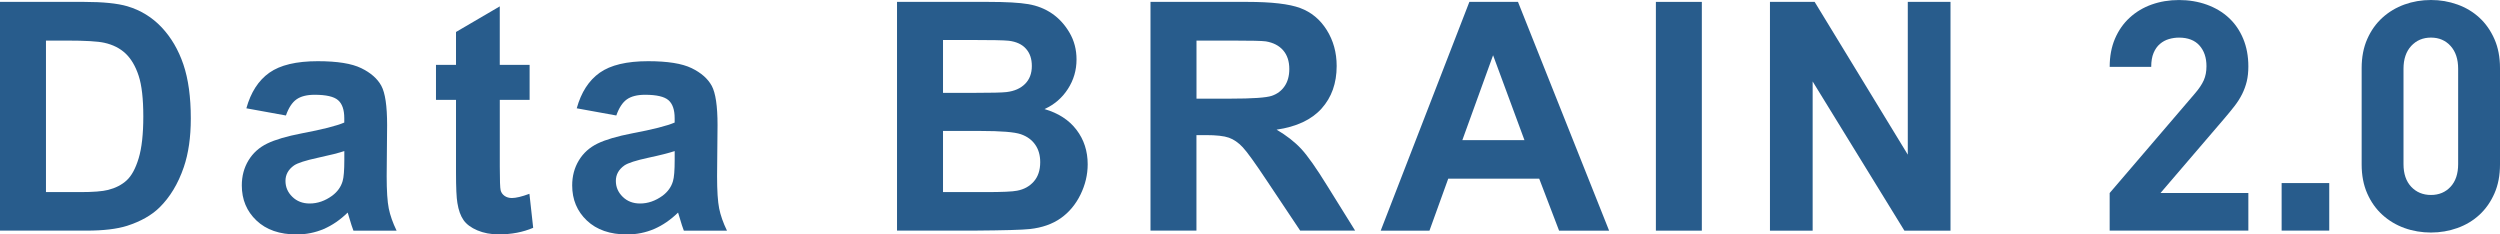
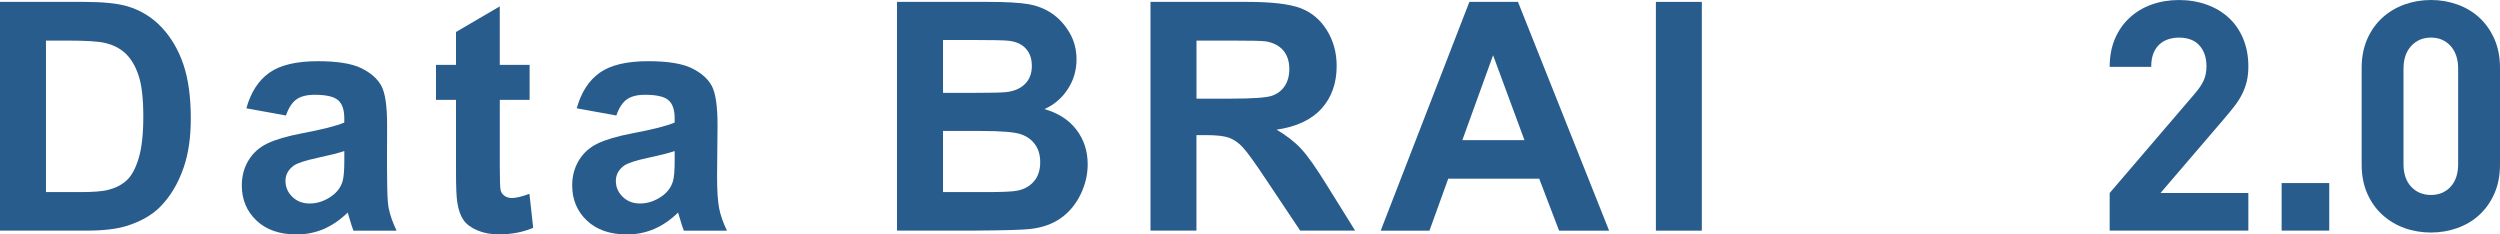
<svg xmlns="http://www.w3.org/2000/svg" width="1077" height="101" viewBox="0 0 1077 101" fill="none">
  <path d="M908.842 99.342V83.157L945.459 40.408C947.298 38.288 948.598 36.349 949.377 34.601C950.157 32.853 950.547 30.823 950.547 28.512C950.547 24.825 949.537 21.851 947.518 19.591C945.499 17.33 942.56 16.205 938.711 16.205C937.242 16.205 935.792 16.416 934.373 16.828C932.953 17.24 931.664 17.933 930.524 18.908C929.375 19.872 928.455 21.168 927.775 22.776C927.086 24.393 926.746 26.393 926.746 28.794H908.852C908.852 24.273 909.612 20.244 911.122 16.687C912.641 13.141 914.74 10.117 917.459 7.625C920.168 5.134 923.327 3.245 926.956 1.949C930.584 0.663 934.503 0.01 938.721 0.01C942.94 0.01 947.028 0.683 950.717 2.019C954.396 3.355 957.564 5.244 960.193 7.696C962.832 10.137 964.892 13.141 966.371 16.687C967.85 20.234 968.59 24.222 968.59 28.653C968.59 31.054 968.36 33.194 967.9 35.083C967.441 36.972 966.771 38.8 965.901 40.548C965.022 42.297 963.922 44.035 962.602 45.733C961.273 47.441 959.783 49.259 958.124 51.198L930.734 83.157H968.59V99.342H908.852H908.842Z" fill="#285C8C" />
  <path d="M982.925 99.343V78.867H1003.44V99.343H982.925Z" fill="#285C8C" />
  <path d="M1074.59 83.358C1072.98 87.005 1070.82 90.069 1068.12 92.561C1065.41 95.052 1062.25 96.941 1058.63 98.237C1055 99.523 1051.22 100.176 1047.27 100.176C1043.32 100.176 1039.42 99.533 1035.85 98.237C1032.27 96.951 1029.1 95.052 1026.35 92.561C1023.6 90.069 1021.42 87.005 1019.81 83.358C1018.2 79.711 1017.4 75.541 1017.4 70.84V29.337C1017.4 24.635 1018.2 20.465 1019.81 16.818C1021.42 13.171 1023.6 10.107 1026.35 7.615C1029.1 5.124 1032.27 3.235 1035.85 1.939C1039.42 0.653 1043.23 0 1047.27 0C1051.31 0 1055 0.643 1058.63 1.939C1062.26 3.235 1065.41 5.124 1068.12 7.615C1070.83 10.107 1072.98 13.171 1074.59 16.818C1076.2 20.465 1077 24.635 1077 29.337V70.84C1077 75.541 1076.2 79.721 1074.59 83.358ZM1058.97 29.618C1058.97 25.468 1057.88 22.193 1055.7 19.792C1053.52 17.391 1050.71 16.195 1047.26 16.195C1043.81 16.195 1040.98 17.391 1038.75 19.792C1036.54 22.193 1035.43 25.468 1035.43 29.618V70.709C1035.43 74.858 1036.54 78.114 1038.75 80.464C1040.97 82.815 1043.81 83.991 1047.26 83.991C1050.71 83.991 1053.52 82.815 1055.7 80.464C1057.88 78.114 1058.97 74.858 1058.97 70.709V29.618Z" fill="#285C8C" />
  <path d="M0 0.814H36.187C44.343 0.814 50.561 1.447 54.84 2.693C60.597 4.4 65.526 7.425 69.634 11.775C73.723 16.115 76.851 21.44 78.991 27.729C81.13 34.028 82.2 41.784 82.2 51.027C82.2 59.135 81.19 66.128 79.181 71.995C76.731 79.168 73.223 84.965 68.684 89.406C65.246 92.772 60.608 95.384 54.77 97.273C50.401 98.659 44.563 99.352 37.256 99.352H0V0.804V0.814ZM19.803 17.481V82.755H34.577C40.105 82.755 44.104 82.444 46.543 81.821C49.752 81.017 52.431 79.651 54.54 77.722C56.659 75.793 58.388 72.628 59.728 68.207C61.067 63.797 61.737 57.779 61.737 50.163C61.737 42.548 61.067 36.701 59.728 32.622C58.388 28.543 56.519 25.358 54.11 23.067C51.701 20.787 48.632 19.239 44.933 18.426C42.174 17.803 36.756 17.481 28.689 17.481H19.793H19.803Z" fill="#285C8C" />
-   <path d="M123.174 49.752L106.131 46.657C108.05 39.755 111.349 34.651 116.027 31.336C120.695 28.02 127.663 26.363 136.899 26.363C145.276 26.363 151.514 27.357 155.612 29.357C159.711 31.346 162.6 33.888 164.269 36.952C165.948 40.026 166.768 45.663 166.768 53.861L166.578 75.913C166.578 82.183 166.878 86.814 167.478 89.798C168.078 92.772 169.207 95.977 170.857 99.373H152.263C151.774 98.117 151.164 96.258 150.454 93.797C150.144 92.671 149.914 91.938 149.784 91.576C146.576 94.711 143.137 97.062 139.488 98.639C135.83 100.206 131.921 101 127.793 101C120.465 101 114.707 99.001 110.499 95.012C106.281 91.024 104.171 85.98 104.171 79.882C104.171 75.853 105.131 72.256 107.05 69.092C108.97 65.937 111.649 63.516 115.107 61.838C118.566 60.16 123.544 58.693 130.062 57.437C138.838 55.78 144.936 54.242 148.315 52.796V50.907C148.315 47.28 147.415 44.688 145.636 43.151C143.857 41.604 140.488 40.83 135.55 40.83C132.191 40.83 129.582 41.493 127.723 42.809C125.843 44.136 124.334 46.456 123.174 49.762V49.752ZM148.325 65.083C145.926 65.887 142.107 66.861 136.899 67.977C131.671 69.102 128.262 70.197 126.663 71.272C124.204 73.02 122.984 75.24 122.984 77.923C122.984 80.605 123.954 82.846 125.923 84.775C127.883 86.704 130.382 87.668 133.41 87.668C136.809 87.668 140.038 86.543 143.107 84.312C145.386 82.605 146.875 80.525 147.595 78.053C148.085 76.436 148.335 73.371 148.335 68.841V65.073L148.325 65.083Z" fill="#285C8C" />
+   <path d="M123.174 49.752L106.131 46.657C108.05 39.755 111.349 34.651 116.027 31.336C120.695 28.02 127.663 26.363 136.899 26.363C145.276 26.363 151.514 27.357 155.612 29.357C159.711 31.346 162.6 33.888 164.269 36.952C165.948 40.026 166.768 45.663 166.768 53.861C166.578 82.183 166.878 86.814 167.478 89.798C168.078 92.772 169.207 95.977 170.857 99.373H152.263C151.774 98.117 151.164 96.258 150.454 93.797C150.144 92.671 149.914 91.938 149.784 91.576C146.576 94.711 143.137 97.062 139.488 98.639C135.83 100.206 131.921 101 127.793 101C120.465 101 114.707 99.001 110.499 95.012C106.281 91.024 104.171 85.98 104.171 79.882C104.171 75.853 105.131 72.256 107.05 69.092C108.97 65.937 111.649 63.516 115.107 61.838C118.566 60.16 123.544 58.693 130.062 57.437C138.838 55.78 144.936 54.242 148.315 52.796V50.907C148.315 47.28 147.415 44.688 145.636 43.151C143.857 41.604 140.488 40.83 135.55 40.83C132.191 40.83 129.582 41.493 127.723 42.809C125.843 44.136 124.334 46.456 123.174 49.762V49.752ZM148.325 65.083C145.926 65.887 142.107 66.861 136.899 67.977C131.671 69.102 128.262 70.197 126.663 71.272C124.204 73.02 122.984 75.24 122.984 77.923C122.984 80.605 123.954 82.846 125.923 84.775C127.883 86.704 130.382 87.668 133.41 87.668C136.809 87.668 140.038 86.543 143.107 84.312C145.386 82.605 146.875 80.525 147.595 78.053C148.085 76.436 148.335 73.371 148.335 68.841V65.073L148.325 65.083Z" fill="#285C8C" />
  <path d="M228.155 27.971V43.031H215.31V71.794C215.31 77.622 215.43 81.017 215.68 81.982C215.92 82.946 216.48 83.74 217.349 84.373C218.229 84.996 219.279 85.307 220.528 85.307C222.267 85.307 224.787 84.705 228.075 83.489L229.695 98.137C225.316 100.016 220.368 100.97 214.84 100.97C211.451 100.97 208.393 100.398 205.674 99.252C202.965 98.107 200.955 96.63 199.686 94.812C198.426 92.993 197.527 90.542 197.047 87.447C196.647 85.257 196.447 80.817 196.447 74.135V43.011H187.82V27.951H196.447V13.774L215.3 2.743V27.951H228.145L228.155 27.971Z" fill="#285C8C" />
  <path d="M265.511 49.752L248.458 46.657C250.377 39.755 253.676 34.651 258.354 31.336C263.032 28.02 269.99 26.363 279.216 26.363C287.603 26.363 293.841 27.357 297.949 29.357C302.048 31.346 304.927 33.888 306.606 36.952C308.276 40.026 309.115 45.663 309.115 53.861L308.915 75.913C308.915 82.183 309.215 86.814 309.815 89.798C310.415 92.772 311.534 95.977 313.184 99.373H294.601C294.111 98.117 293.501 96.258 292.791 93.797C292.481 92.671 292.251 91.938 292.112 91.576C288.903 94.711 285.474 97.062 281.815 98.639C278.167 100.206 274.258 101 270.11 101C262.792 101 257.035 99.001 252.826 95.012C248.608 91.024 246.498 85.98 246.498 79.882C246.498 75.853 247.458 72.256 249.377 69.092C251.287 65.937 253.976 63.516 257.434 61.838C260.893 60.16 265.871 58.693 272.389 57.437C281.166 55.78 287.263 54.242 290.642 52.796V50.907C290.642 47.28 289.742 44.688 287.963 43.151C286.174 41.604 282.815 40.83 277.867 40.83C274.528 40.83 271.919 41.493 270.05 42.809C268.18 44.136 266.661 46.456 265.501 49.762L265.511 49.752ZM290.662 65.083C288.253 65.887 284.444 66.861 279.216 67.977C273.998 69.102 270.589 70.197 268.99 71.272C266.531 73.02 265.311 75.24 265.311 77.923C265.311 80.605 266.291 82.846 268.25 84.775C270.21 86.704 272.709 87.668 275.748 87.668C279.136 87.668 282.365 86.543 285.444 84.312C287.713 82.605 289.203 80.525 289.912 78.053C290.412 76.436 290.652 73.371 290.652 68.841V65.073L290.662 65.083Z" fill="#285C8C" />
  <path d="M386.446 0.814H425.642C433.409 0.814 439.187 1.136 442.995 1.789C446.814 2.442 450.233 3.788 453.232 5.847C456.241 7.917 458.74 10.65 460.749 14.086C462.758 17.512 463.768 21.36 463.768 25.619C463.768 30.231 462.538 34.471 460.049 38.319C457.57 42.176 454.221 45.06 449.973 46.989C455.951 48.727 460.549 51.711 463.758 55.931C466.967 60.14 468.576 65.093 468.576 70.78C468.576 75.26 467.536 79.621 465.467 83.85C463.388 88.08 460.559 91.476 456.97 93.998C453.372 96.529 448.943 98.087 443.685 98.669C440.386 99.031 432.419 99.252 419.804 99.343H386.436V0.794L386.446 0.814ZM406.249 17.22V40.006H419.224C426.941 40.006 431.72 39.896 433.609 39.665C436.998 39.263 439.657 38.087 441.606 36.138C443.545 34.189 444.515 31.617 444.515 28.443C444.515 25.268 443.675 22.917 442.006 21.018C440.336 19.109 437.847 17.954 434.549 17.552C432.579 17.331 426.951 17.22 417.625 17.22H406.259H406.249ZM406.249 56.413V82.755H424.582C431.72 82.755 436.238 82.554 438.157 82.153C441.096 81.61 443.495 80.304 445.335 78.224C447.184 76.145 448.124 73.352 448.124 69.855C448.124 66.891 447.414 64.39 445.974 62.33C444.545 60.271 442.496 58.764 439.797 57.829C437.088 56.885 431.24 56.413 422.233 56.413H406.249Z" fill="#285C8C" />
  <path d="M495.636 99.363V0.814H537.3C547.777 0.814 555.394 1.698 560.142 3.466C564.9 5.235 568.699 8.379 571.548 12.91C574.397 17.441 575.836 22.605 575.836 28.433C575.836 35.827 573.667 41.935 569.349 46.748C565.02 51.57 558.553 54.604 549.956 55.86C554.234 58.372 557.763 61.125 560.552 64.119C563.331 67.123 567.099 72.457 571.818 80.113L583.783 99.343H560.112L545.797 77.903C540.699 70.237 537.24 65.415 535.351 63.415C533.482 61.426 531.503 60.06 529.413 59.316C527.314 58.573 523.985 58.201 519.437 58.201H515.429V99.343H495.626L495.636 99.363ZM515.439 42.498H530.083C539.58 42.498 545.517 42.086 547.876 41.282C550.246 40.478 552.085 39.092 553.424 37.113C554.764 35.144 555.434 32.672 555.434 29.718C555.434 26.413 554.554 23.731 552.795 21.691C551.035 19.652 548.546 18.366 545.337 17.823C543.738 17.592 538.92 17.482 530.903 17.482H515.449V42.498H515.439Z" fill="#285C8C" />
  <path d="M693.183 99.363H671.651L663.094 76.978H623.898L615.811 99.363H594.809L633.005 0.814H653.947L693.202 99.363H693.183ZM656.736 60.371L643.221 23.801L629.976 60.371H656.736Z" fill="#285C8C" />
  <path d="M713.355 99.363V0.814H733.148V99.363H713.355Z" fill="#285C8C" />
-   <path d="M762.497 99.363V0.814H781.75L821.875 66.62V0.814H840.278V99.363H820.415L780.89 35.093V99.363H762.507H762.497Z" fill="#285C8C" />
</svg>